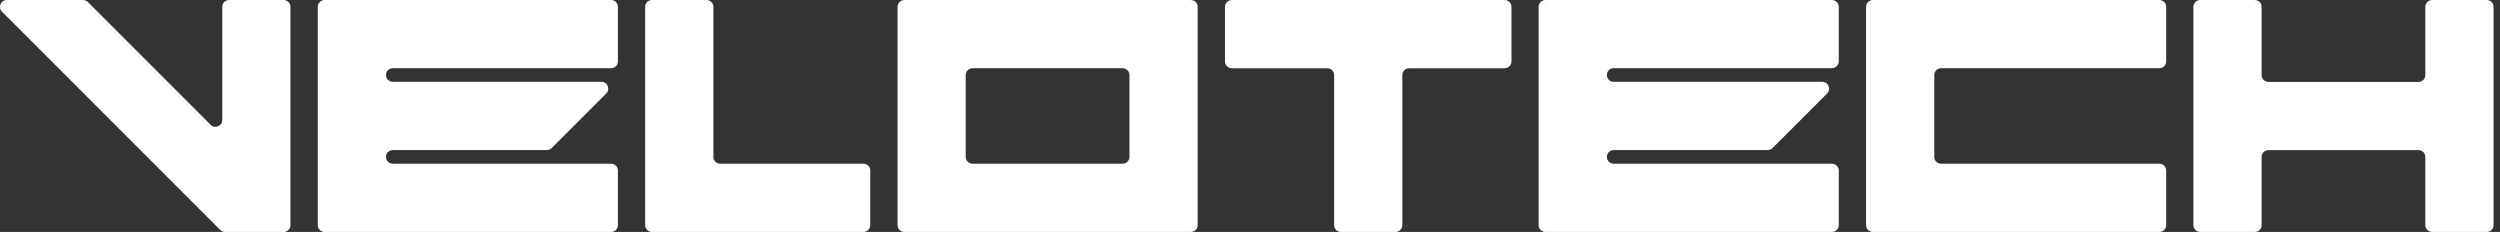
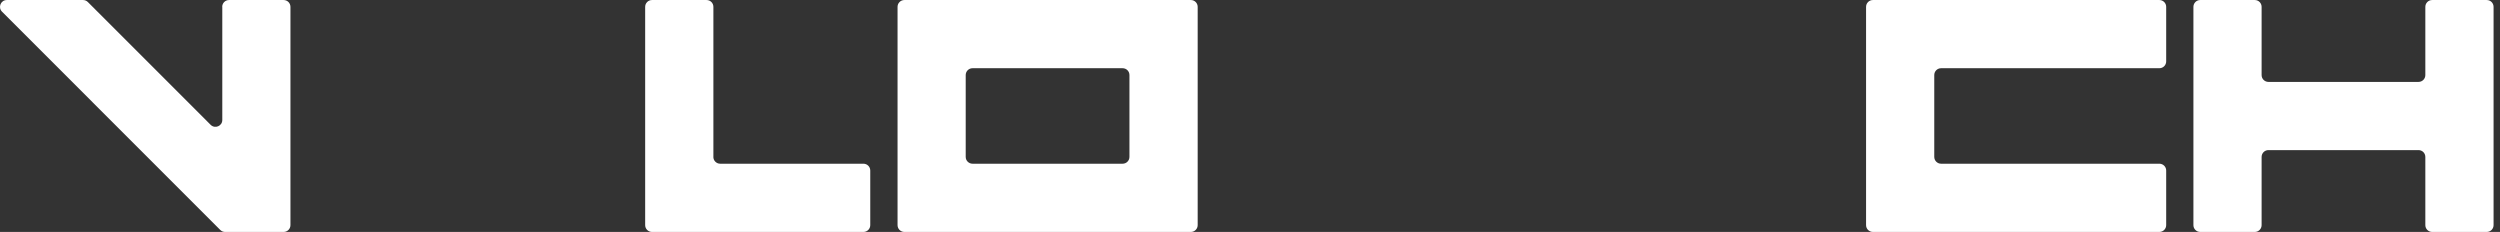
<svg xmlns="http://www.w3.org/2000/svg" width="194" height="18" viewBox="0 0 194 18" fill="none">
  <rect x="0" y="0" width="194" height="18" fill="#333333" stroke="none" />
  <path d="M17.25 0.531V9.312C17.25 9.783 16.682 10.018 16.346 9.686L6.818 0.158C6.718 0.058 6.586 0.002 6.445 0.002H0.529C0.059 0.002 -0.177 0.57 0.156 0.905L17.091 17.843C17.191 17.943 17.323 17.999 17.464 17.999H22.009C22.3 17.999 22.539 17.764 22.539 17.47V0.531C22.539 0.24 22.303 0.002 22.009 0.002H17.773C17.482 0.002 17.244 0.237 17.244 0.531H17.25Z" fill="white" />
  <path d="M55.359 12.178V0.531C55.359 0.24 55.124 0.002 54.83 0.002H50.594C50.303 0.002 50.065 0.237 50.065 0.531V17.47C50.065 17.761 50.3 17.999 50.594 17.999H67.003C67.294 17.999 67.532 17.764 67.532 17.47V13.233C67.532 12.942 67.297 12.704 67.003 12.704H55.886C55.595 12.704 55.356 12.469 55.356 12.175L55.359 12.178Z" fill="white" />
  <path d="M69.65 0.531V17.47C69.65 17.761 69.886 17.999 70.18 17.999H92.41C92.701 17.999 92.94 17.764 92.94 17.47V0.531C92.94 0.24 92.704 0.002 92.41 0.002H70.18C69.889 0.002 69.65 0.237 69.65 0.531ZM87.115 12.704H75.469C75.178 12.704 74.939 12.469 74.939 12.175V5.824C74.939 5.532 75.175 5.294 75.469 5.294H87.115C87.406 5.294 87.645 5.529 87.645 5.824V12.175C87.645 12.466 87.409 12.704 87.115 12.704Z" fill="white" />
-   <path d="M95.059 0.53V4.765C95.059 5.057 95.294 5.295 95.588 5.295H102.998C103.289 5.295 103.528 5.53 103.528 5.824V17.471C103.528 17.762 103.763 18 104.057 18H108.29C108.581 18 108.82 17.765 108.82 17.471V5.824C108.82 5.533 109.055 5.295 109.349 5.295H116.759C117.05 5.295 117.289 5.06 117.289 4.765V0.53C117.289 0.238 117.053 0 116.759 0H95.591C95.3 0 95.061 0.235 95.061 0.53H95.059Z" fill="white" />
-   <path d="M142.688 4.767V0.531C142.688 0.24 142.452 0.002 142.158 0.002H119.928C119.637 0.002 119.398 0.237 119.398 0.531V17.47C119.398 17.761 119.634 17.999 119.928 17.999H142.158C142.449 17.999 142.688 17.764 142.688 17.47V13.233C142.688 12.942 142.452 12.704 142.158 12.704H125.22C124.929 12.704 124.691 12.469 124.691 12.175C124.691 11.883 124.926 11.645 125.22 11.645H137.175C137.316 11.645 137.449 11.589 137.549 11.489L141.785 7.253C142.117 6.921 141.882 6.35 141.411 6.35H125.22C124.929 6.35 124.691 6.115 124.691 5.821C124.691 5.526 124.926 5.291 125.22 5.291H142.158C142.449 5.291 142.688 5.056 142.688 4.762V4.767Z" fill="white" />
-   <path d="M47.949 4.767V0.531C47.949 0.24 47.714 0.002 47.42 0.002H25.19C24.898 0.002 24.66 0.237 24.66 0.531V17.47C24.66 17.761 24.895 17.999 25.19 17.999H47.42C47.711 17.999 47.949 17.764 47.949 17.47V13.233C47.949 12.942 47.714 12.704 47.42 12.704H30.482C30.191 12.704 29.952 12.469 29.952 12.175C29.952 11.883 30.188 11.645 30.482 11.645H42.437C42.578 11.645 42.71 11.589 42.81 11.489L47.046 7.253C47.379 6.921 47.143 6.35 46.673 6.35H30.482C30.191 6.35 29.952 6.115 29.952 5.821C29.952 5.526 30.188 5.291 30.482 5.291H47.42C47.711 5.291 47.949 5.056 47.949 4.762V4.767Z" fill="white" />
  <path d="M168.096 4.767V0.531C168.096 0.24 167.861 0.002 167.566 0.002H145.336C145.045 0.002 144.807 0.237 144.807 0.531V17.47C144.807 17.761 145.042 17.999 145.336 17.999H167.566C167.858 17.999 168.096 17.764 168.096 17.47V13.233C168.096 12.942 167.861 12.704 167.566 12.704H150.628C150.337 12.704 150.099 12.469 150.099 12.175V5.824C150.099 5.532 150.334 5.294 150.628 5.294H167.566C167.858 5.294 168.096 5.059 168.096 4.764V4.767Z" fill="white" />
  <path d="M188.206 0.531V5.826C188.206 6.118 187.971 6.356 187.677 6.356H176.031C175.739 6.356 175.501 6.121 175.501 5.826V0.531C175.501 0.24 175.266 0.002 174.972 0.002H170.738C170.447 0.002 170.209 0.237 170.209 0.531V17.47C170.209 17.761 170.444 17.999 170.738 17.999H174.972C175.263 17.999 175.501 17.764 175.501 17.47V12.178C175.501 11.886 175.736 11.648 176.031 11.648H187.677C187.968 11.648 188.206 11.883 188.206 12.178V17.47C188.206 17.761 188.441 17.999 188.736 17.999H192.972C193.263 17.999 193.501 17.764 193.501 17.47V0.531C193.501 0.24 193.266 0.002 192.972 0.002H188.736C188.444 0.002 188.206 0.237 188.206 0.531Z" fill="white" />
</svg>